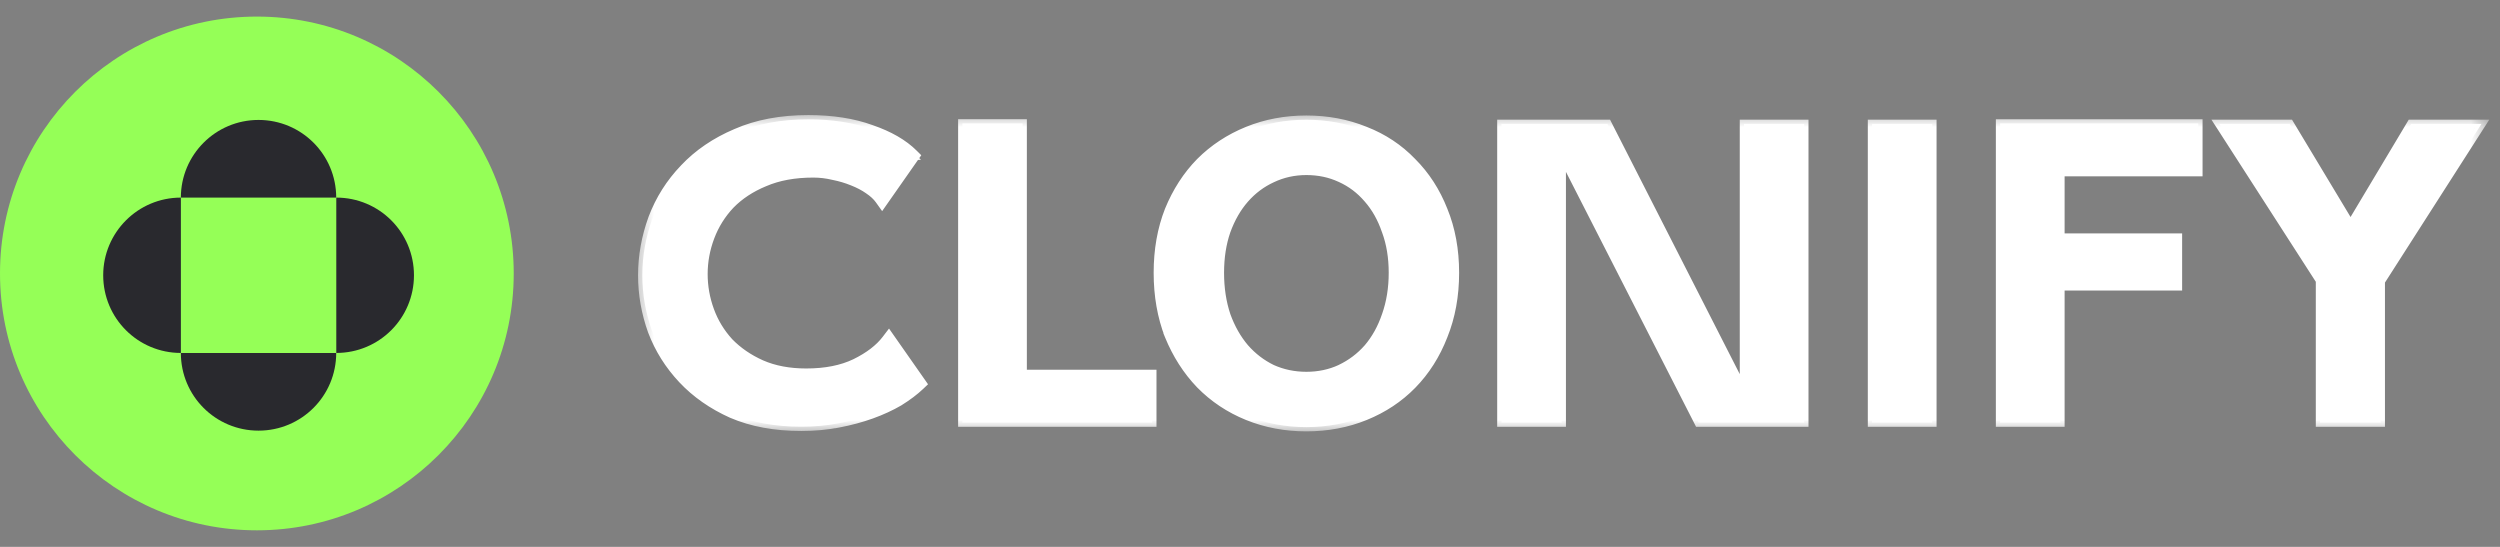
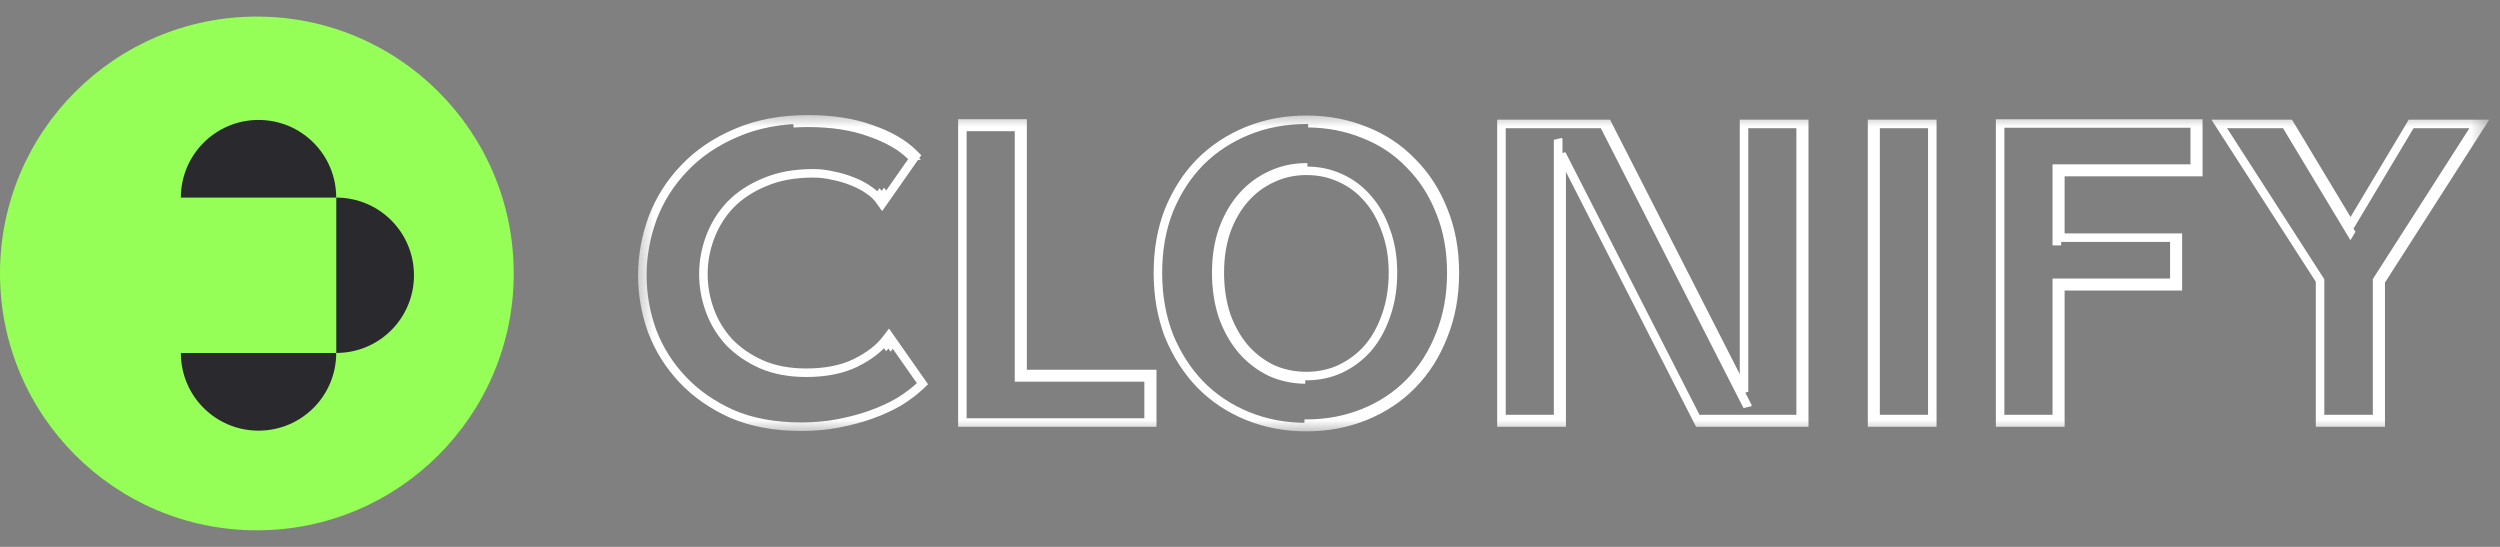
<svg xmlns="http://www.w3.org/2000/svg" width="128" height="28" viewBox="0 0 128 28" fill="none">
  <rect x="0" y="0" width="128" height="28" fill="#808080" stroke="none" />
  <g clipPath="url(#clip0_1_968)">
    <path d="M26.303 14C26.303 6.737 20.415 0.849 13.152 0.849C5.888 0.849 0 6.737 0 14C0 21.264 5.888 27.152 13.152 27.152C20.415 27.152 26.303 21.264 26.303 14Z" fill="#95FF57" />
-     <path d="M5.284 14.094C5.284 16.294 7.061 18.071 9.261 18.071V10.117C7.061 10.117 5.284 11.902 5.284 14.094Z" fill="#29292E" />
    <path d="M13.237 22.049C15.437 22.049 17.214 20.272 17.214 18.072H9.26C9.26 20.272 11.036 22.049 13.237 22.049Z" fill="#29292E" />
    <path d="M17.218 10.117V18.071C19.418 18.071 21.195 16.294 21.195 14.094C21.195 11.893 19.418 10.117 17.218 10.117Z" fill="#29292E" />
    <path d="M9.26 10.118H17.214C17.214 7.917 15.437 6.141 13.237 6.141C11.036 6.141 9.26 7.926 9.26 10.118Z" fill="#29292E" />
-     <path fill-rule="evenodd" clip-rule="evenodd" d="M34.94 19.423C35.627 20.153 36.471 20.742 37.472 21.192L37.475 21.193C38.497 21.631 39.681 21.847 41.022 21.847C41.701 21.847 42.338 21.79 42.933 21.674C43.539 21.558 44.103 21.406 44.624 21.218C45.145 21.03 45.618 20.812 46.041 20.564L46.044 20.562C46.465 20.301 46.823 20.031 47.118 19.75L47.228 19.646L45.51 17.191L45.364 17.382C45.015 17.838 44.492 18.242 43.783 18.589C43.102 18.916 42.269 19.084 41.278 19.084C40.402 19.084 39.637 18.938 38.981 18.651C38.332 18.361 37.783 17.983 37.331 17.517C36.892 17.037 36.563 16.495 36.344 15.892C36.123 15.285 36.013 14.665 36.013 14.032C36.013 13.385 36.13 12.752 36.364 12.131C36.598 11.513 36.941 10.964 37.394 10.483C37.858 10.005 38.442 9.62 39.148 9.33L39.15 9.328C39.849 9.027 40.678 8.873 41.641 8.873C41.983 8.873 42.324 8.914 42.667 8.997L42.67 8.997L42.673 8.998C43.019 9.067 43.342 9.164 43.644 9.287L43.647 9.288C43.963 9.412 44.235 9.555 44.463 9.716L44.465 9.717L44.467 9.719C44.709 9.88 44.892 10.051 45.019 10.229L45.163 10.432L46.885 7.973L46.78 7.869C46.258 7.346 45.528 6.929 44.602 6.611C43.682 6.275 42.609 6.11 41.385 6.11C39.986 6.11 38.752 6.34 37.688 6.807C36.63 7.256 35.742 7.86 35.026 8.619C34.313 9.361 33.774 10.213 33.41 11.174L33.409 11.176C33.061 12.134 32.887 13.107 32.887 14.096C32.887 15.07 33.054 16.022 33.388 16.951L33.389 16.954C33.739 17.872 34.256 18.695 34.94 19.423ZM42.933 21.674L42.934 21.673L42.9 21.5L42.933 21.674H42.933ZM45.503 17.489L45.609 17.64C45.621 17.625 45.632 17.61 45.643 17.596L45.503 17.489ZM45.386 17.628L45.359 17.59L45.492 17.497C45.458 17.541 45.423 17.584 45.386 17.628ZM45.499 17.491L45.503 17.489C45.502 17.49 45.501 17.491 45.5 17.493L45.499 17.491ZM45.045 9.987L45.017 10.026L45.151 10.119C45.118 10.074 45.083 10.03 45.045 9.987ZM45.158 10.124L45.159 10.123C45.16 10.124 45.161 10.126 45.162 10.127L45.158 10.124ZM45.162 10.127L45.268 9.975C45.281 9.991 45.293 10.008 45.305 10.025L45.162 10.127ZM46.65 7.993L46.656 7.993C46.158 7.495 45.453 7.09 44.543 6.777C43.647 6.45 42.594 6.286 41.385 6.286C41.123 6.286 40.866 6.294 40.616 6.311C40.865 6.294 41.119 6.286 41.379 6.286C42.589 6.286 43.642 6.45 44.538 6.777C45.448 7.09 46.152 7.496 46.65 7.993ZM59.852 10.764L59.851 10.766C59.472 11.728 59.284 12.796 59.284 13.967C59.284 15.138 59.472 16.213 59.851 17.189L59.852 17.192C60.244 18.15 60.775 18.98 61.446 19.68L61.447 19.681C62.133 20.382 62.943 20.921 63.875 21.3C64.808 21.679 65.812 21.868 66.886 21.868C67.96 21.868 68.964 21.679 69.897 21.3C70.829 20.922 71.632 20.389 72.304 19.702C72.99 19.002 73.522 18.163 73.9 17.19C74.293 16.214 74.488 15.139 74.488 13.967C74.488 12.796 74.293 11.727 73.9 10.765C73.522 9.806 72.99 8.982 72.304 8.296C71.632 7.595 70.829 7.062 69.896 6.698C68.963 6.319 67.96 6.13 66.886 6.13C65.812 6.13 64.808 6.319 63.875 6.698C62.944 7.077 62.134 7.609 61.448 8.294L61.447 8.296C60.775 8.982 60.244 9.805 59.852 10.764ZM73.736 17.125C73.366 18.078 72.847 18.896 72.178 19.579C71.524 20.248 70.741 20.767 69.831 21.137C68.921 21.507 67.939 21.692 66.886 21.692C66.853 21.692 66.819 21.692 66.785 21.691C66.817 21.692 66.849 21.692 66.881 21.692C67.933 21.692 68.915 21.507 69.826 21.137C70.736 20.767 71.518 20.248 72.173 19.579C72.841 18.896 73.361 18.078 73.73 17.125C74.115 16.172 74.307 15.119 74.307 13.967C74.307 12.815 74.115 11.769 73.73 10.83C73.361 9.891 72.841 9.088 72.173 8.419C71.518 7.736 70.736 7.217 69.826 6.861C68.943 6.503 67.994 6.318 66.977 6.307C67.996 6.317 68.947 6.502 69.831 6.861C70.741 7.217 71.524 7.736 72.178 8.419C72.847 9.088 73.366 9.891 73.736 10.83C74.12 11.769 74.312 12.815 74.312 13.967C74.312 15.119 74.12 16.172 73.736 17.125ZM70.966 11.826L70.967 11.83C71.201 12.462 71.319 13.174 71.319 13.967C71.319 14.76 71.201 15.487 70.966 16.149L70.966 16.151C70.745 16.8 70.435 17.356 70.039 17.821C69.643 18.271 69.172 18.626 68.625 18.886C68.095 19.131 67.517 19.254 66.886 19.254C66.256 19.254 65.67 19.131 65.126 18.886C64.594 18.627 64.13 18.272 63.733 17.821C63.337 17.356 63.02 16.799 62.785 16.15C62.564 15.488 62.453 14.761 62.453 13.967C62.453 13.173 62.565 12.461 62.785 11.828C63.02 11.178 63.337 10.629 63.732 10.178C64.129 9.727 64.593 9.379 65.125 9.134L65.127 9.133C65.671 8.874 66.257 8.745 66.886 8.745C67.517 8.745 68.096 8.868 68.626 9.112L68.628 9.113C69.173 9.358 69.642 9.712 70.038 10.176L70.04 10.178C70.436 10.628 70.745 11.176 70.966 11.826ZM66.829 19.43C66.196 19.422 65.604 19.294 65.051 19.046C64.496 18.775 64.013 18.405 63.6 17.936C63.188 17.452 62.86 16.876 62.618 16.208C62.391 15.525 62.277 14.778 62.277 13.967C62.277 13.156 62.391 12.424 62.618 11.769C62.86 11.101 63.188 10.532 63.6 10.062C64.013 9.593 64.496 9.23 65.051 8.974C65.62 8.704 66.232 8.568 66.886 8.568C66.903 8.568 66.92 8.569 66.937 8.569C66.918 8.568 66.9 8.568 66.881 8.568C66.226 8.568 65.615 8.703 65.046 8.974C64.491 9.23 64.007 9.593 63.595 10.062C63.182 10.531 62.855 11.101 62.613 11.769C62.385 12.424 62.272 13.156 62.272 13.967C62.272 14.778 62.385 15.525 62.613 16.208C62.855 16.876 63.182 17.452 63.595 17.936C64.007 18.405 64.491 18.775 65.046 19.046C65.6 19.295 66.194 19.423 66.829 19.43ZM112.37 8.632V6.499H112.376V8.632H105.313V12.345H105.307V8.632H112.37ZM111.325 14.479V12.345H111.33V14.479H105.313V21.457H102.581H105.307V14.479H111.325ZM118.962 21.456V21.458H121.715V14.352L126.729 6.521H126.72L121.707 14.351V21.456H118.962ZM120.345 11.869L117.127 6.521H117.12L120.341 11.875L120.345 11.869ZM98.757 21.456H96.029V6.521H96.026V21.458H98.757V21.456ZM92.192 21.456H87.078L87.079 21.458H92.2V6.521H92.192V21.456ZM79.781 21.458V7.175L79.773 7.159V21.456H77.05V21.458H79.781ZM89.461 20.781V20.795L82.185 6.521H82.192L89.461 20.781ZM52.172 19.323V6.498H49.449V6.498H52.181V19.323H58.817V21.456H58.808V19.323H52.172ZM118.786 21.634V14.361L113.624 6.345H117.227L120.349 11.534L123.45 6.345H127.051L121.891 14.404V21.634H118.786ZM105.489 8.809H112.552V6.322H102.405V21.633H105.489V14.655H111.506V12.169H105.489V8.809ZM95.849 21.634H98.933V6.345H95.849V21.634ZM79.957 7.894L86.971 21.634H92.376V6.345H89.293V20.063L82.3 6.345H76.874V21.634H79.957V7.894ZM52.357 19.146V6.322H49.273V21.633H58.993V19.146H52.357Z" fill="white" />
    <mask id="mask0_1_968" style="mask-type:luminance" maskUnits="userSpaceOnUse" x="32" y="5" width="96" height="18">
      <path d="M127.493 5.686H32.463V22.232H127.493V5.686Z" fill="white" />
-       <path fill-rule="evenodd" clip-rule="evenodd" d="M34.941 19.424C35.627 20.154 36.472 20.743 37.473 21.192L37.476 21.193C38.498 21.631 39.681 21.848 41.023 21.848C41.702 21.848 42.339 21.79 42.934 21.674C43.54 21.559 44.104 21.407 44.625 21.218C45.146 21.03 45.619 20.813 46.041 20.565L46.045 20.562C46.466 20.301 46.824 20.031 47.119 19.751L47.229 19.646L45.511 17.191L45.364 17.382C45.016 17.838 44.493 18.242 43.784 18.59C43.103 18.917 42.27 19.084 41.279 19.084C40.403 19.084 39.638 18.938 38.982 18.651C38.333 18.361 37.784 17.983 37.332 17.518C36.893 17.037 36.564 16.496 36.345 15.893C36.124 15.286 36.014 14.666 36.014 14.032C36.014 13.386 36.131 12.752 36.365 12.132C36.599 11.514 36.942 10.965 37.395 10.484C37.859 10.006 38.443 9.621 39.148 9.33L39.151 9.329C39.85 9.027 40.679 8.874 41.642 8.874C41.983 8.874 42.325 8.915 42.668 8.997L42.671 8.998L42.674 8.998C43.02 9.068 43.343 9.164 43.645 9.288L43.648 9.289C43.964 9.412 44.236 9.555 44.464 9.717L44.466 9.718L44.468 9.719C44.71 9.881 44.892 10.052 45.02 10.23L45.164 10.432L46.886 7.974L46.781 7.869C46.259 7.347 45.529 6.93 44.603 6.611C43.683 6.276 42.61 6.11 41.386 6.11C39.987 6.11 38.754 6.341 37.689 6.808C36.631 7.257 35.743 7.86 35.027 8.619C34.314 9.361 33.775 10.214 33.411 11.175L33.41 11.177C33.062 12.134 32.888 13.108 32.888 14.096C32.888 15.07 33.055 16.022 33.389 16.951L33.39 16.954C33.74 17.873 34.257 18.696 34.941 19.424ZM42.934 21.674L42.935 21.674L42.901 21.501L42.934 21.674H42.934ZM45.504 17.489L45.61 17.64C45.621 17.626 45.633 17.611 45.644 17.596L45.504 17.489ZM45.386 17.628L45.36 17.59L45.493 17.497C45.459 17.541 45.424 17.585 45.386 17.628ZM45.5 17.492L45.504 17.489C45.503 17.491 45.502 17.492 45.501 17.493L45.5 17.492ZM45.046 9.988L45.019 10.026L45.151 10.119C45.119 10.075 45.084 10.031 45.046 9.988ZM45.159 10.125L45.16 10.124C45.161 10.125 45.162 10.126 45.163 10.127L45.159 10.125ZM45.163 10.127L45.269 9.975C45.282 9.992 45.294 10.008 45.306 10.025L45.163 10.127ZM46.651 7.994L46.657 7.994C46.159 7.496 45.454 7.09 44.544 6.777C43.648 6.45 42.595 6.286 41.386 6.286C41.123 6.286 40.867 6.295 40.617 6.311C40.866 6.295 41.12 6.287 41.38 6.287C42.59 6.287 43.642 6.45 44.539 6.778C45.449 7.091 46.153 7.496 46.651 7.994ZM59.853 10.764L59.852 10.766C59.473 11.728 59.285 12.796 59.285 13.968C59.285 15.139 59.473 16.214 59.852 17.189L59.853 17.192C60.245 18.15 60.776 18.98 61.447 19.68L61.448 19.681C62.134 20.382 62.944 20.922 63.876 21.301C64.809 21.68 65.813 21.868 66.887 21.868C67.961 21.868 68.965 21.68 69.898 21.301C70.83 20.922 71.633 20.39 72.305 19.703C72.991 19.002 73.523 18.164 73.901 17.19C74.294 16.214 74.489 15.139 74.489 13.968C74.489 12.796 74.294 11.728 73.9 10.765C73.522 9.806 72.991 8.983 72.305 8.296C71.633 7.595 70.83 7.063 69.897 6.698C68.964 6.319 67.961 6.131 66.887 6.131C65.813 6.131 64.809 6.32 63.876 6.699C62.945 7.077 62.135 7.609 61.449 8.295L61.448 8.296C60.776 8.983 60.245 9.806 59.853 10.764ZM73.737 17.126C73.367 18.079 72.848 18.897 72.179 19.58C71.525 20.248 70.742 20.767 69.832 21.137C68.922 21.507 67.94 21.692 66.887 21.692C66.854 21.692 66.82 21.692 66.786 21.692C66.818 21.692 66.85 21.692 66.882 21.692C67.934 21.692 68.916 21.507 69.826 21.137C70.737 20.767 71.519 20.248 72.174 19.58C72.842 18.897 73.362 18.079 73.731 17.126C74.116 16.172 74.308 15.12 74.308 13.967C74.308 12.815 74.116 11.77 73.731 10.831C73.362 9.892 72.842 9.088 72.174 8.419C71.519 7.737 70.737 7.217 69.826 6.862C68.944 6.503 67.995 6.318 66.978 6.307C67.997 6.318 68.948 6.503 69.832 6.862C70.742 7.217 71.525 7.737 72.179 8.42C72.848 9.088 73.367 9.892 73.737 10.831C74.121 11.77 74.313 12.815 74.313 13.968C74.313 15.12 74.121 16.173 73.737 17.126ZM70.967 11.826L70.968 11.831C71.202 12.463 71.32 13.174 71.32 13.968C71.32 14.761 71.202 15.488 70.968 16.149L70.967 16.151C70.746 16.801 70.436 17.357 70.04 17.821C69.644 18.272 69.173 18.627 68.626 18.887C68.096 19.131 67.517 19.254 66.887 19.254C66.257 19.254 65.671 19.131 65.127 18.887C64.595 18.627 64.131 18.272 63.734 17.821C63.338 17.356 63.021 16.8 62.786 16.15C62.565 15.488 62.454 14.761 62.454 13.968C62.454 13.174 62.566 12.461 62.785 11.829C63.021 11.178 63.337 10.629 63.733 10.179C64.13 9.727 64.594 9.38 65.126 9.134L65.128 9.133C65.672 8.875 66.258 8.745 66.887 8.745C67.518 8.745 68.097 8.868 68.627 9.113L68.629 9.114C69.174 9.359 69.643 9.713 70.039 10.177L70.041 10.179C70.436 10.629 70.746 11.177 70.967 11.826ZM66.83 19.43C66.197 19.423 65.605 19.295 65.052 19.046C64.497 18.776 64.013 18.406 63.601 17.937C63.189 17.453 62.861 16.877 62.62 16.208C62.392 15.525 62.278 14.778 62.278 13.968C62.278 13.157 62.392 12.424 62.62 11.77C62.861 11.101 63.189 10.532 63.601 10.063C64.013 9.593 64.497 9.23 65.052 8.974C65.621 8.704 66.233 8.569 66.887 8.569C66.904 8.569 66.921 8.569 66.938 8.569C66.919 8.569 66.9 8.569 66.882 8.569C66.227 8.569 65.616 8.704 65.046 8.974C64.492 9.23 64.008 9.593 63.596 10.062C63.183 10.532 62.856 11.101 62.614 11.77C62.386 12.424 62.273 13.157 62.273 13.967C62.273 14.778 62.386 15.525 62.614 16.208C62.856 16.877 63.183 17.453 63.596 17.936C64.008 18.406 64.492 18.776 65.046 19.046C65.601 19.295 66.195 19.423 66.83 19.43ZM112.371 8.633V6.499H112.377V8.633H105.314V12.346H105.308V8.633H112.371ZM111.326 14.48V12.346H111.331V14.48H105.314V21.457H102.582H105.308V14.48H111.326ZM118.963 21.457V21.458H121.716V14.353L126.73 6.521H126.721L121.708 14.351V21.457H118.963ZM120.345 11.87L117.128 6.521H117.121L120.342 11.876L120.345 11.87ZM98.758 21.457H96.03V6.521H96.027V21.458H98.758V21.457ZM92.193 21.457H87.079L87.08 21.458H92.201V6.521H92.193V21.457ZM79.782 21.458V7.175L79.774 7.16V21.457H77.051V21.458H79.782ZM89.462 20.781V20.795L82.186 6.521H82.193L89.462 20.781ZM52.173 19.323V6.499H49.45V6.499H52.182V19.323H58.818V21.457H58.809V19.323H52.173ZM118.787 21.635V14.362L113.625 6.345H117.228L120.35 11.535L123.451 6.345H127.052L121.892 14.404V21.635H118.787ZM105.49 8.809H112.553V6.323H102.406V21.634H105.49V14.656H111.507V12.17H105.49V8.809ZM95.85 21.634H98.934V6.345H95.85V21.634ZM79.958 7.894L86.972 21.634H92.377V6.345H89.294V20.064L82.301 6.345H76.875V21.634H79.958V7.894ZM52.358 19.147V6.322H49.274V21.633H58.994V19.147H52.358Z" fill="black" />
    </mask>
    <g mask="url(#mask0_1_968)">
      <path d="M46.649 7.885L46.644 7.885L46.658 8.102L46.663 8.102L46.649 7.885ZM37.472 21.192L37.383 21.391L37.385 21.392L37.472 21.192ZM37.475 21.193L37.388 21.393L37.39 21.393L37.475 21.193ZM46.041 20.564L46.152 20.753L46.154 20.751L46.156 20.75L46.041 20.564ZM46.045 20.562L45.93 20.377L45.93 20.377L46.045 20.562ZM47.229 19.646L47.379 19.804L47.515 19.675L47.408 19.521L47.229 19.646ZM45.51 17.191L45.689 17.066L45.518 16.822L45.337 17.058L45.51 17.191ZM43.784 18.59L43.879 18.786L43.88 18.785L43.784 18.59ZM38.981 18.651L38.893 18.85L38.894 18.851L38.981 18.651ZM37.332 17.518L37.171 17.665L37.173 17.667L37.175 17.669L37.332 17.518ZM37.395 10.484L37.238 10.332L37.237 10.333L37.236 10.334L37.395 10.484ZM39.148 9.33L39.231 9.531L39.233 9.531L39.235 9.53L39.148 9.33ZM42.668 8.997L42.617 9.209H42.617L42.668 8.997ZM42.671 8.998L42.62 9.21L42.624 9.211L42.628 9.211L42.671 8.998ZM43.645 9.287L43.562 9.489L43.564 9.49L43.566 9.49L43.645 9.287ZM44.465 9.718L44.34 9.896L44.342 9.897L44.345 9.899L44.465 9.718ZM45.164 10.432L44.987 10.559L45.166 10.81L45.343 10.557L45.164 10.432ZM46.885 7.973L47.064 8.098L47.169 7.948L47.04 7.819L46.885 7.973ZM44.603 6.611L44.528 6.816L44.53 6.816L44.532 6.817L44.603 6.611ZM37.688 6.807L37.774 7.008L37.776 7.007L37.688 6.807ZM35.027 8.619L35.185 8.77L35.186 8.768L35.027 8.619ZM33.411 11.174L33.207 11.097L33.206 11.1L33.411 11.174ZM33.389 16.951L33.183 17.025L33.184 17.027L33.185 17.029L33.389 16.951ZM42.934 21.674L42.977 21.887L43.19 21.845L43.148 21.632L42.934 21.674ZM42.901 21.501L43.115 21.459L42.687 21.542L42.901 21.501ZM42.934 21.674L42.719 21.714L42.76 21.928L42.974 21.888L42.934 21.674ZM45.61 17.64L45.431 17.765L45.599 18.005L45.781 17.775L45.61 17.64ZM45.504 17.489L45.637 17.316L45.51 17.219L45.379 17.31L45.504 17.489ZM45.644 17.596L45.817 17.729L45.95 17.555L45.776 17.423L45.644 17.596ZM45.386 17.628L45.208 17.753L45.369 17.983L45.552 17.77L45.386 17.628ZM45.36 17.59L45.235 17.411L45.056 17.537L45.181 17.715L45.36 17.59ZM45.493 17.497L45.666 17.63L45.368 17.318L45.493 17.497ZM45.5 17.492L45.375 17.313L45.197 17.438L45.322 17.617L45.5 17.492ZM45.501 17.493L45.322 17.618L45.493 17.862L45.674 17.626L45.501 17.493ZM45.018 10.026L44.84 9.901L44.715 10.08L44.893 10.205L45.018 10.026ZM45.046 9.987L45.209 9.843L45.026 9.635L44.867 9.862L45.046 9.987ZM45.151 10.119L45.026 10.298L45.328 9.991L45.151 10.119ZM45.159 10.125L44.98 10L44.856 10.178L45.034 10.303L45.159 10.125ZM45.16 10.123L45.337 9.996L45.158 9.747L44.981 9.999L45.16 10.123ZM45.163 10.127L45.038 10.306L45.164 10.394L45.289 10.305L45.163 10.127ZM45.269 9.975L45.442 9.842L45.261 9.606L45.091 9.85L45.269 9.975ZM45.306 10.025L45.433 10.202L45.61 10.075L45.483 9.898L45.306 10.025ZM46.656 7.993L46.671 8.211L47.151 8.179L46.81 7.839L46.656 7.993ZM46.651 7.994L46.497 8.148L46.567 8.218L46.665 8.211L46.651 7.994ZM44.544 6.777L44.469 6.982L44.471 6.983L44.473 6.983L44.544 6.777ZM40.617 6.311L40.603 6.093L40.631 6.528L40.617 6.311ZM44.538 6.777L44.464 6.982L44.465 6.983L44.468 6.984L44.538 6.777ZM59.853 10.764L59.651 10.681L59.65 10.684L59.853 10.764ZM59.852 17.189L59.924 17.395L60.136 17.32L60.055 17.11L59.852 17.189ZM59.852 17.189L59.779 16.984L59.563 17.06L59.65 17.272L59.852 17.189ZM61.446 19.68L61.289 19.831L61.291 19.833L61.446 19.68ZM61.448 19.681L61.604 19.529L61.603 19.529L61.448 19.681ZM73.9 17.19L73.698 17.109L73.697 17.111L73.9 17.19ZM73.9 10.765L73.697 10.845L73.698 10.848L73.9 10.765ZM72.305 8.296L72.147 8.447L72.149 8.449L72.151 8.45L72.305 8.296ZM69.897 6.698L69.815 6.9L69.818 6.901L69.897 6.698ZM61.449 8.295L61.295 8.141L61.293 8.142L61.449 8.295ZM73.737 17.125L73.534 17.044L73.534 17.047L73.737 17.125ZM66.786 21.691L66.788 21.473L66.784 21.909L66.786 21.691ZM73.731 17.125L73.529 17.044L73.528 17.047L73.731 17.125ZM73.731 10.831L73.528 10.91L73.529 10.913L73.731 10.831ZM72.174 8.419L72.016 8.57L72.018 8.572L72.019 8.573L72.174 8.419ZM69.826 6.862L69.744 7.064L69.747 7.065L69.826 6.862ZM66.978 6.307L66.981 6.089L66.976 6.525L66.978 6.307ZM69.832 6.862L69.75 7.064L69.752 7.065L69.832 6.862ZM72.179 8.419L72.022 8.57L72.023 8.572L72.025 8.573L72.179 8.419ZM73.737 10.831L73.534 10.911L73.535 10.913L73.737 10.831ZM70.967 11.826L70.895 11.62L70.685 11.693L70.762 11.902L70.967 11.826ZM70.967 11.826L71.038 12.032L71.243 11.961L71.173 11.756L70.967 11.826ZM70.967 16.149L70.762 16.076L70.761 16.078L70.761 16.079L70.967 16.149ZM70.967 16.151L71.173 16.221V16.221L70.967 16.151ZM70.04 17.821L70.204 17.965L70.205 17.964L70.206 17.962L70.04 17.821ZM68.626 18.886L68.717 19.084L68.72 19.083L68.626 18.886ZM65.126 18.886L65.031 19.082L65.034 19.084L65.037 19.085L65.126 18.886ZM63.734 17.821L63.568 17.962L63.569 17.964L63.57 17.965L63.734 17.821ZM62.786 16.15L62.579 16.219L62.58 16.222L62.581 16.224L62.786 16.15ZM62.785 11.828L62.58 11.754L62.579 11.757L62.785 11.828ZM65.126 9.134L65.217 9.332L65.219 9.331L65.126 9.134ZM68.627 9.113L68.535 9.311L68.537 9.311L68.627 9.113ZM70.039 10.177L69.873 10.318L69.874 10.319L69.876 10.321L70.039 10.177ZM65.052 19.046L64.956 19.242L64.959 19.243L64.962 19.245L65.052 19.046ZM66.83 19.43L66.828 19.648L66.833 19.212L66.83 19.43ZM63.601 17.936L63.435 18.078L63.436 18.079L63.437 18.08L63.601 17.936ZM62.619 16.208L62.412 16.277L62.413 16.279L62.414 16.282L62.619 16.208ZM62.619 11.769L62.414 11.695L62.413 11.698L62.619 11.769ZM65.052 8.974L65.143 9.172L65.145 9.171L65.052 8.974ZM66.938 8.569L66.936 8.787L66.94 8.351L66.938 8.569ZM65.046 8.974L65.138 9.172L65.14 9.171L65.046 8.974ZM62.614 11.769L62.409 11.695L62.408 11.698L62.614 11.769ZM62.614 16.208L62.407 16.277L62.408 16.279L62.409 16.282L62.614 16.208ZM63.595 17.936L63.43 18.078L63.431 18.079L63.432 18.08L63.595 17.936ZM65.046 19.046L64.951 19.242L64.954 19.243L64.957 19.245L65.046 19.046ZM112.371 6.499V6.281H112.153V6.499H112.371ZM112.371 8.633V8.851H112.589V8.633H112.371ZM112.377 6.499H112.595V6.281H112.377V6.499ZM112.377 8.633V8.851H112.595V8.633H112.377ZM105.314 8.633V8.415H105.095V8.633H105.314ZM105.314 12.345V12.563H105.532V12.345H105.314ZM105.308 12.345H105.09V12.563H105.308V12.345ZM105.308 8.633V8.415H105.09V8.633H105.308ZM111.326 12.346V12.128H111.108V12.346H111.326ZM111.326 14.479V14.697H111.544V14.479H111.326ZM111.331 12.346H111.549V12.128H111.331V12.346ZM111.331 14.479V14.697H111.549V14.479H111.331ZM105.314 14.479V14.261H105.095V14.479H105.314ZM105.314 21.457V21.675H105.532V21.457H105.314ZM102.582 21.457H102.364V21.675H102.582V21.457ZM102.582 21.457V21.239H102.364V21.457H102.582ZM105.308 21.457V21.675H105.526V21.457H105.308ZM105.308 14.479V14.261H105.09V14.479H105.308ZM118.963 21.458H118.745V21.676H118.963V21.458ZM118.963 21.456V21.238H118.745V21.456H118.963ZM121.716 21.458V21.676H121.933V21.458H121.716ZM121.716 14.352L121.532 14.235L121.498 14.289V14.352H121.716ZM126.73 6.521L126.914 6.639L127.129 6.303H126.73V6.521ZM126.721 6.521V6.303H126.602L126.537 6.404L126.721 6.521ZM121.708 14.351L121.524 14.233L121.489 14.287V14.351H121.708ZM121.708 21.456V21.675H121.925V21.456H121.708ZM117.128 6.521L117.314 6.409L117.251 6.303H117.128V6.521ZM120.345 11.87L120.532 11.981L120.599 11.869L120.532 11.757L120.345 11.87ZM117.121 6.521V6.303H116.735L116.934 6.634L117.121 6.521ZM120.342 11.875L120.155 11.988L120.343 12.299L120.529 11.987L120.342 11.875ZM96.03 21.456H95.812V21.675H96.03V21.456ZM98.758 21.456H98.976V21.238H98.758V21.456ZM96.03 6.521H96.248V6.303H96.03V6.521ZM96.026 6.521V6.303H95.808V6.521H96.026ZM96.026 21.458H95.808V21.676H96.026V21.458ZM98.758 21.458V21.676H98.976V21.458H98.758ZM87.079 21.456V21.238H86.723L86.885 21.556L87.079 21.456ZM92.193 21.456V21.675H92.411V21.456H92.193ZM87.08 21.458L86.886 21.557L86.946 21.676H87.08V21.458ZM92.201 21.458V21.676H92.419V21.458H92.201ZM92.201 6.521H92.419V6.303H92.201V6.521ZM92.193 6.521V6.303H91.975V6.521H92.193ZM79.782 7.175H80V7.123L79.976 7.076L79.782 7.175ZM79.782 21.458V21.676H80V21.458H79.782ZM79.774 7.16L79.968 7.06L79.556 7.16H79.774ZM79.774 21.456V21.675H79.992V21.456H79.774ZM77.051 21.456V21.238H76.833V21.456H77.051ZM77.051 21.458H76.833V21.676H77.051V21.458ZM89.462 20.795L89.268 20.894L89.68 20.795H89.462ZM89.462 20.781H89.68V20.729L89.656 20.682L89.462 20.781ZM82.186 6.521V6.303H81.83L81.992 6.62L82.186 6.521ZM82.193 6.521L82.388 6.422L82.327 6.303H82.193V6.521ZM52.172 6.499H52.391V6.281H52.172V6.499ZM52.172 19.323H51.955V19.541H52.172V19.323ZM49.45 6.499H49.232V6.717H49.45V6.499ZM49.45 6.498V6.28H49.232V6.498H49.45ZM52.181 6.498H52.4V6.28H52.181V6.498ZM52.181 19.323H51.963V19.541H52.181V19.323ZM58.818 19.323H59.036V19.105H58.818V19.323ZM58.818 21.457V21.675H59.036V21.457H58.818ZM58.809 21.457H58.591V21.675H58.809V21.457ZM58.809 19.323H59.027V19.105H58.809V19.323ZM118.787 14.362H119.005V14.297L118.97 14.244L118.787 14.362ZM118.787 21.634H118.569V21.852H118.787V21.634ZM113.625 6.345V6.127H113.226L113.442 6.463L113.625 6.345ZM117.227 6.345L117.414 6.233L117.351 6.127H117.227V6.345ZM120.349 11.535L120.162 11.647L120.35 11.959L120.536 11.646L120.349 11.535ZM123.451 6.345V6.127H123.327L123.264 6.233L123.451 6.345ZM127.052 6.345L127.236 6.463L127.451 6.127H127.052V6.345ZM121.892 14.404L121.708 14.287L121.674 14.34V14.404H121.892ZM121.892 21.634V21.852H122.11V21.634H121.892ZM112.553 8.809V9.027H112.771V8.809H112.553ZM105.49 8.809V8.591H105.272V8.809H105.49ZM112.553 6.323H112.771V6.105H112.553V6.323ZM102.406 6.323V6.105H102.188V6.323H102.406ZM102.406 21.633H102.188V21.851H102.406V21.633ZM105.49 21.633V21.851H105.708V21.633H105.49ZM105.49 14.656V14.438H105.272V14.656H105.49ZM111.507 14.656V14.874H111.725V14.656H111.507ZM111.507 12.169H111.725V11.951H111.507V12.169ZM105.49 12.169H105.272V12.387H105.49V12.169ZM98.934 21.634V21.852H99.152V21.634H98.934ZM95.85 21.634H95.632V21.852H95.85V21.634ZM98.934 6.345H99.152V6.127H98.934V6.345ZM95.85 6.345V6.127H95.632V6.345H95.85ZM86.972 21.634L86.778 21.733L86.838 21.852H86.972V21.634ZM79.958 7.894L80.152 7.795L79.74 7.894H79.958ZM92.377 21.634V21.852H92.595V21.634H92.377ZM92.377 6.345H92.595V6.127H92.377V6.345ZM89.293 6.345V6.127H89.076V6.345H89.293ZM89.293 20.063L89.099 20.162L89.512 20.063H89.293ZM82.301 6.345L82.495 6.246L82.435 6.127H82.301V6.345ZM76.874 6.345V6.127H76.656V6.345H76.874ZM76.874 21.634H76.656V21.852H76.874V21.634ZM79.958 21.634V21.852H80.176V21.634H79.958ZM52.358 6.322H52.575V6.104H52.358V6.322ZM52.358 19.147H52.139V19.365H52.358V19.147ZM49.274 6.322V6.104H49.056V6.322H49.274ZM49.274 21.633H49.056V21.851H49.274V21.633ZM58.994 21.633V21.851H59.212V21.633H58.994ZM58.994 19.147H59.212V18.929H58.994V19.147ZM37.562 20.993C36.585 20.554 35.764 19.981 35.1 19.274L34.782 19.573C35.49 20.326 36.359 20.931 37.383 21.391L37.562 20.993ZM37.563 20.994L37.56 20.992L37.385 21.392L37.388 21.393L37.563 20.994ZM41.023 21.63C39.704 21.63 38.551 21.417 37.561 20.993L37.39 21.393C38.444 21.846 39.658 22.066 41.023 22.066V21.63ZM42.892 21.46C42.312 21.573 41.689 21.63 41.023 21.63V22.066C41.714 22.066 42.365 22.007 42.976 21.887L42.892 21.46ZM44.551 21.013C44.041 21.197 43.489 21.346 42.893 21.459L42.975 21.888C43.59 21.771 44.165 21.616 44.699 21.423L44.551 21.013ZM45.931 20.376C45.521 20.617 45.061 20.829 44.551 21.013L44.699 21.423C45.231 21.231 45.715 21.008 46.152 20.753L45.931 20.376ZM45.93 20.377L45.926 20.379L46.156 20.75L46.16 20.747L45.93 20.377ZM46.969 19.593C46.687 19.86 46.341 20.122 45.93 20.377L46.16 20.747C46.59 20.48 46.961 20.201 47.269 19.909L46.969 19.593ZM47.079 19.488L46.969 19.593L47.269 19.909L47.379 19.804L47.079 19.488ZM45.332 17.316L47.05 19.771L47.408 19.521L45.689 17.066L45.332 17.316ZM45.537 17.515L45.684 17.323L45.337 17.058L45.191 17.25L45.537 17.515ZM43.88 18.785C44.609 18.428 45.163 18.005 45.537 17.515L45.191 17.25C44.868 17.672 44.376 18.057 43.688 18.394L43.88 18.785ZM41.279 19.302C42.293 19.302 43.16 19.131 43.879 18.786L43.69 18.393C43.045 18.703 42.246 18.866 41.279 18.866V19.302ZM38.894 18.851C39.583 19.152 40.378 19.302 41.279 19.302V18.866C40.427 18.866 39.693 18.724 39.069 18.451L38.894 18.851ZM37.175 17.669C37.648 18.156 38.221 18.55 38.893 18.85L39.071 18.452C38.445 18.172 37.919 17.809 37.488 17.366L37.175 17.669ZM36.14 15.967C36.369 16.597 36.713 17.163 37.171 17.665L37.493 17.371C37.073 16.911 36.759 16.394 36.55 15.818L36.14 15.967ZM35.796 14.032C35.796 14.691 35.91 15.336 36.14 15.967L36.55 15.818C36.337 15.234 36.232 14.64 36.232 14.032H35.796ZM36.161 12.054C35.918 12.699 35.796 13.358 35.796 14.032H36.232C36.232 13.412 36.344 12.805 36.569 12.208L36.161 12.054ZM37.236 10.334C36.763 10.836 36.405 11.409 36.161 12.054L36.569 12.208C36.792 11.617 37.12 11.093 37.553 10.633L37.236 10.334ZM39.065 9.128C38.336 9.429 37.726 9.83 37.238 10.332L37.551 10.636C37.992 10.182 38.55 9.812 39.231 9.531L39.065 9.128ZM39.065 9.128L39.062 9.13L39.235 9.53L39.237 9.529L39.065 9.128ZM41.642 8.656C40.656 8.656 39.797 8.813 39.065 9.129L39.237 9.529C39.903 9.242 40.701 9.092 41.642 9.092V8.656ZM42.718 8.785C42.36 8.699 42.001 8.656 41.642 8.656V9.092C41.966 9.092 42.29 9.13 42.617 9.209L42.718 8.785ZM42.722 8.786L42.718 8.785L42.617 9.209L42.62 9.21L42.722 8.786ZM42.717 8.784L42.714 8.784L42.628 9.211L42.632 9.212L42.717 8.784ZM43.727 9.086C43.412 8.956 43.075 8.856 42.717 8.784L42.632 9.212C42.964 9.279 43.274 9.371 43.562 9.489L43.727 9.086ZM43.727 9.085L43.724 9.084L43.566 9.49L43.568 9.491L43.727 9.085ZM44.589 9.538C44.344 9.365 44.057 9.214 43.727 9.085L43.568 9.491C43.871 9.61 44.126 9.745 44.338 9.894L44.589 9.538ZM44.591 9.54L44.589 9.538L44.338 9.894L44.34 9.896L44.591 9.54ZM44.589 9.538L44.586 9.536L44.345 9.899L44.346 9.9L44.589 9.538ZM45.197 10.103C45.051 9.899 44.848 9.71 44.588 9.538L44.346 9.9C44.573 10.051 44.734 10.205 44.842 10.356L45.197 10.103ZM45.342 10.306L45.197 10.103L44.842 10.356L44.987 10.559L45.342 10.306ZM46.707 7.848L44.986 10.307L45.343 10.557L47.064 8.098L46.707 7.848ZM46.627 8.023L46.731 8.127L47.04 7.819L46.935 7.715L46.627 8.023ZM44.532 6.817C45.437 7.129 46.135 7.531 46.627 8.023L46.935 7.715C46.382 7.162 45.62 6.73 44.674 6.405L44.532 6.817ZM41.386 6.328C42.591 6.328 43.638 6.491 44.528 6.816L44.677 6.406C43.728 6.06 42.629 5.892 41.386 5.892V6.328ZM37.776 7.007C38.808 6.555 40.011 6.328 41.386 6.328V5.892C39.963 5.892 38.699 6.127 37.601 6.608L37.776 7.007ZM35.186 8.768C35.878 8.034 36.74 7.447 37.774 7.008L37.603 6.607C36.521 7.066 35.607 7.686 34.868 8.469L35.186 8.768ZM33.615 11.252C33.968 10.318 34.492 9.491 35.185 8.77L34.87 8.468C34.136 9.231 33.582 10.109 33.207 11.097L33.615 11.252ZM33.615 11.251L33.616 11.249L33.206 11.1L33.205 11.102L33.615 11.251ZM33.106 14.096C33.106 13.134 33.275 12.186 33.615 11.251L33.205 11.102C32.849 12.083 32.669 13.081 32.669 14.096H33.106ZM33.594 16.877C33.268 15.971 33.106 15.044 33.106 14.096H32.669C32.669 15.095 32.841 16.072 33.183 17.025L33.594 16.877ZM33.594 16.877L33.592 16.873L33.185 17.029L33.186 17.032L33.594 16.877ZM35.1 19.274C34.435 18.567 33.933 17.768 33.594 16.877L33.186 17.032C33.546 17.977 34.079 18.825 34.782 19.573L35.1 19.274ZM42.892 21.46L42.892 21.46L42.977 21.887L42.977 21.887L42.892 21.46ZM42.687 21.542L42.721 21.715L43.148 21.632L43.115 21.459L42.687 21.542ZM43.148 21.633L43.115 21.46L42.687 21.542L42.719 21.714L43.148 21.633ZM42.894 21.459H42.893L42.974 21.888L42.975 21.888L42.894 21.459ZM45.788 17.515L45.683 17.364L45.325 17.614L45.431 17.765L45.788 17.515ZM45.471 17.464C45.46 17.477 45.45 17.491 45.439 17.505L45.781 17.775C45.793 17.76 45.805 17.744 45.817 17.729L45.471 17.464ZM45.372 17.662L45.511 17.769L45.776 17.423L45.637 17.316L45.372 17.662ZM45.565 17.503L45.538 17.465L45.181 17.715L45.208 17.753L45.565 17.503ZM45.485 17.769L45.618 17.675L45.368 17.318L45.235 17.411L45.485 17.769ZM45.32 17.364C45.288 17.405 45.255 17.446 45.221 17.486L45.552 17.77C45.591 17.724 45.629 17.677 45.666 17.63L45.32 17.364ZM45.625 17.67L45.629 17.668L45.379 17.31L45.375 17.313L45.625 17.67ZM45.331 17.357C45.33 17.358 45.329 17.359 45.328 17.36L45.674 17.626C45.675 17.624 45.676 17.623 45.677 17.622L45.331 17.357ZM45.68 17.368L45.679 17.367L45.322 17.617L45.322 17.618L45.68 17.368ZM45.197 10.151L45.224 10.112L44.867 9.862L44.84 9.901L45.197 10.151ZM45.276 9.941L45.143 9.848L44.893 10.205L45.026 10.298L45.276 9.941ZM44.882 10.131C44.916 10.17 44.947 10.208 44.975 10.247L45.328 9.991C45.291 9.941 45.252 9.891 45.209 9.843L44.882 10.131ZM45.338 10.25L45.339 10.248L44.981 9.999L44.98 10L45.338 10.25ZM44.983 10.251C44.984 10.252 44.985 10.253 44.985 10.254L45.34 10.001C45.339 9.999 45.338 9.998 45.337 9.996L44.983 10.251ZM45.288 9.949L45.284 9.946L45.034 10.303L45.038 10.306L45.288 9.949ZM45.341 10.252L45.448 10.1L45.091 9.85L44.984 10.002L45.341 10.252ZM45.096 10.108C45.107 10.122 45.118 10.137 45.129 10.152L45.483 9.898C45.47 9.879 45.456 9.861 45.442 9.842L45.096 10.108ZM45.179 9.847L45.036 9.95L45.289 10.305L45.433 10.202L45.179 9.847ZM46.642 7.776L46.637 7.776L46.665 8.211L46.671 8.211L46.642 7.776ZM44.473 6.983C45.363 7.289 46.035 7.68 46.502 8.147L46.81 7.839C46.282 7.311 45.546 6.891 44.615 6.571L44.473 6.983ZM41.386 6.504C42.576 6.504 43.602 6.665 44.469 6.982L44.619 6.572C43.693 6.234 42.614 6.068 41.386 6.068V6.504ZM40.631 6.528C40.876 6.512 41.128 6.504 41.386 6.504V6.068C41.119 6.068 40.858 6.077 40.603 6.093L40.631 6.528ZM41.38 6.069C41.115 6.069 40.856 6.077 40.603 6.093L40.631 6.528C40.875 6.513 41.124 6.505 41.38 6.505V6.069ZM44.613 6.573C43.688 6.235 42.608 6.069 41.38 6.069V6.505C42.57 6.505 43.597 6.666 44.464 6.982L44.613 6.573ZM46.805 7.84C46.277 7.311 45.54 6.891 44.609 6.571L44.468 6.984C45.358 7.29 46.029 7.68 46.497 8.148L46.805 7.84ZM60.055 10.846L60.056 10.844L59.65 10.684L59.649 10.686L60.055 10.846ZM59.503 13.967C59.503 12.819 59.687 11.779 60.055 10.846L59.649 10.686C59.259 11.677 59.067 12.773 59.067 13.967H59.503ZM60.055 17.11C59.687 16.163 59.503 15.115 59.503 13.967H59.067C59.067 15.162 59.259 16.264 59.648 17.268L60.055 17.11ZM60.055 17.11L60.053 17.107L59.65 17.272L59.651 17.275L60.055 17.11ZM61.604 19.529C60.953 18.85 60.437 18.044 60.055 17.11L59.651 17.275C60.053 18.256 60.598 19.11 61.289 19.831L61.604 19.529ZM61.603 19.529L61.602 19.527L61.291 19.833L61.292 19.834L61.603 19.529ZM63.958 21.098C63.053 20.73 62.268 20.207 61.604 19.529L61.292 19.834C62 20.556 62.835 21.113 63.794 21.502L63.958 21.098ZM66.887 21.65C65.839 21.65 64.863 21.466 63.958 21.098L63.794 21.502C64.755 21.893 65.787 22.086 66.887 22.086V21.65ZM69.816 21.098C68.911 21.466 67.935 21.65 66.887 21.65V22.086C67.987 22.086 69.019 21.893 69.98 21.502L69.816 21.098ZM72.149 19.55C71.499 20.214 70.721 20.73 69.816 21.098L69.98 21.502C70.938 21.113 71.767 20.564 72.461 19.855L72.149 19.55ZM73.697 17.111C73.329 18.059 72.813 18.872 72.149 19.55L72.461 19.855C73.169 19.132 73.716 18.268 74.104 17.269L73.697 17.111ZM74.271 13.967C74.271 15.114 74.08 16.161 73.698 17.109L74.103 17.271C74.508 16.267 74.707 15.164 74.707 13.967H74.271ZM73.698 10.848C74.08 11.78 74.271 12.82 74.271 13.967H74.707C74.707 12.771 74.508 11.675 74.102 10.682L73.698 10.848ZM72.151 8.45C72.814 9.114 73.33 9.912 73.697 10.845L74.103 10.685C73.715 9.7 73.168 8.851 72.459 8.142L72.151 8.45ZM69.818 6.901C70.721 7.254 71.498 7.77 72.147 8.447L72.462 8.145C71.767 7.421 70.937 6.87 69.976 6.495L69.818 6.901ZM66.887 6.349C67.934 6.349 68.91 6.533 69.815 6.9L69.979 6.496C69.019 6.106 67.987 5.913 66.887 5.913V6.349ZM63.958 6.9C64.863 6.533 65.839 6.349 66.887 6.349V5.913C65.787 5.913 64.755 6.106 63.794 6.496L63.958 6.9ZM61.603 8.449C62.268 7.784 63.053 7.268 63.958 6.9L63.794 6.496C62.837 6.885 62.002 7.433 61.295 8.141L61.603 8.449ZM61.604 8.449L61.605 8.447L61.293 8.142L61.292 8.144L61.604 8.449ZM60.055 10.846C60.437 9.912 60.953 9.113 61.604 8.449L61.292 8.144C60.599 8.852 60.053 9.699 59.651 10.681L60.055 10.846ZM72.335 19.732C73.025 19.026 73.56 18.183 73.94 17.204L73.534 17.047C73.174 17.974 72.67 18.767 72.023 19.427L72.335 19.732ZM69.914 21.339C70.851 20.959 71.658 20.423 72.335 19.732L72.023 19.427C71.391 20.073 70.634 20.576 69.75 20.935L69.914 21.339ZM66.887 21.91C67.966 21.91 68.975 21.72 69.914 21.339L69.75 20.935C68.867 21.294 67.914 21.474 66.887 21.474V21.91ZM66.784 21.909C66.818 21.91 66.853 21.91 66.887 21.91V21.474C66.854 21.474 66.821 21.474 66.789 21.473L66.784 21.909ZM66.882 21.474C66.85 21.474 66.82 21.474 66.788 21.473L66.784 21.909C66.816 21.91 66.849 21.91 66.882 21.91V21.474ZM69.744 20.935C68.862 21.294 67.908 21.474 66.882 21.474V21.91C67.96 21.91 68.97 21.72 69.908 21.339L69.744 20.935ZM72.018 19.427C71.385 20.073 70.628 20.576 69.744 20.935L69.908 21.339C70.845 20.959 71.653 20.423 72.329 19.732L72.018 19.427ZM73.528 17.047C73.168 17.974 72.664 18.767 72.018 19.427L72.329 19.732C73.02 19.026 73.555 18.183 73.934 17.204L73.528 17.047ZM74.089 13.967C74.089 15.095 73.902 16.12 73.529 17.044L73.933 17.207C74.329 16.225 74.525 15.144 74.525 13.967H74.089ZM73.529 10.913C73.902 11.822 74.089 12.839 74.089 13.967H74.525C74.525 12.79 74.329 11.716 73.933 10.748L73.529 10.913ZM72.019 8.573C72.665 9.219 73.169 9.997 73.528 10.91L73.934 10.751C73.554 9.786 73.019 8.956 72.328 8.265L72.019 8.573ZM69.747 7.065C70.629 7.409 71.384 7.911 72.016 8.57L72.331 8.268C71.654 7.562 70.844 7.025 69.906 6.658L69.747 7.065ZM66.976 6.525C67.967 6.536 68.889 6.716 69.744 7.064L69.908 6.66C68.999 6.29 68.022 6.1 66.981 6.089L66.976 6.525ZM69.914 6.66C69.003 6.289 68.024 6.1 66.981 6.089L66.976 6.525C67.969 6.535 68.892 6.715 69.75 7.064L69.914 6.66ZM72.336 8.268C71.659 7.562 70.85 7.025 69.911 6.658L69.752 7.065C70.634 7.409 71.39 7.911 72.022 8.57L72.336 8.268ZM73.939 10.751C73.559 9.786 73.024 8.956 72.333 8.265L72.025 8.573C72.671 9.22 73.174 9.997 73.534 10.911L73.939 10.751ZM74.531 13.967C74.531 12.79 74.335 11.716 73.939 10.748L73.535 10.913C73.907 11.822 74.095 12.839 74.095 13.967H74.531ZM73.939 17.207C74.335 16.225 74.531 15.144 74.531 13.967H74.095C74.095 15.095 73.907 16.12 73.534 17.044L73.939 17.207ZM71.173 11.755L71.171 11.751L70.762 11.902L70.764 11.906L71.173 11.755ZM71.538 13.967C71.538 13.152 71.417 12.415 71.173 11.755L70.764 11.906C70.987 12.51 71.102 13.196 71.102 13.967H71.538ZM71.173 16.222C71.417 15.534 71.538 14.782 71.538 13.967H71.102C71.102 14.739 70.987 15.44 70.762 16.076L71.173 16.222ZM71.173 16.221L71.174 16.219L70.761 16.079L70.76 16.081L71.173 16.221ZM70.206 17.962C70.622 17.474 70.944 16.894 71.173 16.221L70.76 16.081C70.547 16.707 70.251 17.238 69.874 17.68L70.206 17.962ZM68.72 19.083C69.293 18.811 69.788 18.438 70.204 17.965L69.876 17.677C69.5 18.105 69.053 18.442 68.532 18.689L68.72 19.083ZM66.887 19.472C67.547 19.472 68.157 19.343 68.717 19.084L68.535 18.689C68.036 18.919 67.488 19.036 66.887 19.036V19.472ZM65.037 19.085C65.611 19.343 66.228 19.472 66.887 19.472V19.036C66.286 19.036 65.731 18.919 65.216 18.688L65.037 19.085ZM63.57 17.965C63.986 18.437 64.473 18.81 65.031 19.082L65.222 18.691C64.716 18.444 64.275 18.107 63.898 17.677L63.57 17.965ZM62.581 16.224C62.824 16.896 63.153 17.475 63.568 17.962L63.9 17.68C63.522 17.236 63.218 16.704 62.991 16.076L62.581 16.224ZM62.236 13.967C62.236 14.781 62.35 15.532 62.579 16.219L62.993 16.081C62.78 15.444 62.672 14.74 62.672 13.967H62.236ZM62.579 11.757C62.35 12.416 62.236 13.153 62.236 13.967H62.672C62.672 13.194 62.781 12.506 62.991 11.9L62.579 11.757ZM63.569 10.035C63.153 10.508 62.824 11.082 62.58 11.754L62.99 11.902C63.218 11.274 63.521 10.75 63.897 10.322L63.569 10.035ZM65.034 8.936C64.474 9.195 63.986 9.561 63.569 10.035L63.897 10.322C64.274 9.893 64.713 9.564 65.217 9.332L65.034 8.936ZM65.034 8.936L65.032 8.937L65.219 9.331L65.221 9.33L65.034 8.936ZM66.887 8.527C66.227 8.527 65.609 8.663 65.034 8.936L65.221 9.33C65.735 9.086 66.289 8.963 66.887 8.963V8.527ZM68.718 8.915C68.158 8.656 67.547 8.527 66.887 8.527V8.963C67.489 8.963 68.036 9.08 68.535 9.311L68.718 8.915ZM68.718 8.915L68.716 8.914L68.537 9.311L68.539 9.312L68.718 8.915ZM70.205 10.035C69.788 9.547 69.293 9.173 68.718 8.915L68.539 9.312C69.054 9.544 69.498 9.878 69.873 10.318L70.205 10.035ZM70.204 10.035L70.203 10.033L69.876 10.321L69.877 10.323L70.204 10.035ZM71.173 11.756C70.944 11.083 70.621 10.509 70.204 10.035L69.877 10.322C70.251 10.748 70.547 11.271 70.76 11.896L71.173 11.756ZM64.962 19.245C65.544 19.506 66.166 19.64 66.828 19.648L66.833 19.212C66.228 19.205 65.665 19.083 65.141 18.847L64.962 19.245ZM63.437 18.08C63.868 18.571 64.375 18.959 64.956 19.242L65.147 18.85C64.619 18.593 64.158 18.24 63.765 17.792L63.437 18.08ZM62.414 16.282C62.664 16.972 63.004 17.572 63.435 18.078L63.767 17.795C63.373 17.333 63.058 16.781 62.824 16.134L62.414 16.282ZM62.06 13.967C62.06 14.799 62.177 15.569 62.412 16.277L62.826 16.139C62.607 15.481 62.496 14.758 62.496 13.967H62.06ZM62.413 11.698C62.177 12.379 62.06 13.136 62.06 13.967H62.496C62.496 13.177 62.607 12.469 62.825 11.841L62.413 11.698ZM63.437 9.918C63.004 10.411 62.664 11.005 62.414 11.695L62.824 11.844C63.058 11.197 63.372 10.653 63.764 10.206L63.437 9.918ZM64.96 8.776C64.377 9.045 63.869 9.427 63.437 9.918L63.764 10.206C64.158 9.759 64.617 9.415 65.143 9.172L64.96 8.776ZM66.887 8.351C66.202 8.351 65.558 8.492 64.958 8.777L65.145 9.171C65.684 8.915 66.264 8.787 66.887 8.787V8.351ZM66.94 8.351C66.922 8.351 66.905 8.351 66.887 8.351V8.787C66.903 8.787 66.919 8.787 66.936 8.787L66.94 8.351ZM66.882 8.787C66.9 8.787 66.918 8.787 66.935 8.787L66.94 8.351C66.921 8.351 66.901 8.351 66.882 8.351V8.787ZM65.14 9.171C65.679 8.915 66.258 8.787 66.882 8.787V8.351C66.196 8.351 65.552 8.492 64.953 8.777L65.14 9.171ZM63.759 10.206C64.152 9.759 64.611 9.415 65.138 9.172L64.955 8.776C64.372 9.045 63.864 9.427 63.432 9.918L63.759 10.206ZM62.819 11.844C63.053 11.197 63.367 10.653 63.759 10.206L63.432 9.918C62.999 10.411 62.659 11.005 62.409 11.695L62.819 11.844ZM62.49 13.967C62.49 13.177 62.601 12.469 62.82 11.841L62.408 11.698C62.171 12.379 62.054 13.136 62.054 13.967H62.49ZM62.821 16.139C62.601 15.481 62.49 14.758 62.49 13.967H62.054C62.054 14.799 62.171 15.569 62.407 16.277L62.821 16.139ZM63.761 17.795C63.368 17.333 63.053 16.781 62.819 16.134L62.409 16.282C62.658 16.972 62.998 17.572 63.43 18.078L63.761 17.795ZM65.142 18.85C64.613 18.592 64.153 18.24 63.759 17.792L63.432 18.08C63.863 18.571 64.37 18.959 64.951 19.242L65.142 18.85ZM66.832 19.212C66.226 19.205 65.661 19.084 65.136 18.847L64.957 19.245C65.54 19.507 66.164 19.641 66.828 19.648L66.832 19.212ZM112.153 6.499V8.633H112.589V6.499H112.153ZM112.377 6.281H112.371V6.717H112.377V6.281ZM112.595 8.633V6.499H112.159V8.633H112.595ZM105.314 8.851H112.377V8.415H105.314V8.851ZM105.532 12.345V8.633H105.095V12.345H105.532ZM105.308 12.563H105.314V12.127H105.308V12.563ZM105.09 8.633V12.345H105.526V8.633H105.09ZM112.371 8.415H105.308V8.851H112.371V8.415ZM111.108 12.346V14.479H111.544V12.346H111.108ZM111.331 12.128H111.326V12.564H111.331V12.128ZM111.549 14.479V12.346H111.113V14.479H111.549ZM105.314 14.697H111.331V14.261H105.314V14.697ZM105.532 21.457V14.479H105.095V21.457H105.532ZM102.582 21.675H105.314V21.239H102.582V21.675ZM105.308 21.239H102.582V21.675H105.308V21.239ZM105.09 14.479V21.457H105.526V14.479H105.09ZM111.326 14.261H105.308V14.697H111.326V14.261ZM119.181 21.458V21.456H118.745V21.458H119.181ZM121.716 21.24H118.963V21.676H121.716V21.24ZM121.498 14.352V21.458H121.933V14.352H121.498ZM126.546 6.404L121.532 14.235L121.899 14.47L126.914 6.639L126.546 6.404ZM126.721 6.739H126.73V6.303H126.721V6.739ZM121.891 14.468L126.905 6.639L126.537 6.404L121.524 14.233L121.891 14.468ZM121.925 21.456V14.351H121.489V21.456H121.925ZM118.963 21.675H121.708V21.238H118.963V21.675ZM116.941 6.634L120.158 11.982L120.532 11.757L117.314 6.409L116.941 6.634ZM117.121 6.739H117.128V6.303H117.121V6.739ZM120.529 11.763L117.307 6.409L116.934 6.634L120.155 11.988L120.529 11.763ZM120.158 11.758L120.155 11.764L120.529 11.987L120.532 11.981L120.158 11.758ZM96.03 21.675H98.758V21.238H96.03V21.675ZM95.812 6.521V21.456H96.248V6.521H95.812ZM96.026 6.739H96.03V6.303H96.026V6.739ZM96.244 21.458V6.521H95.808V21.458H96.244ZM98.758 21.24H96.026V21.676H98.758V21.24ZM98.54 21.456V21.458H98.976V21.456H98.54ZM87.079 21.675H92.193V21.238H87.079V21.675ZM87.274 21.359L87.273 21.357L86.885 21.556L86.886 21.557L87.274 21.359ZM92.201 21.24H87.08V21.676H92.201V21.24ZM91.983 6.521V21.458H92.419V6.521H91.983ZM92.193 6.739H92.201V6.303H92.193V6.739ZM92.411 21.456V6.521H91.975V21.456H92.411ZM79.564 7.175V21.458H80V7.175H79.564ZM79.58 7.259L79.588 7.274L79.976 7.076L79.968 7.06L79.58 7.259ZM79.992 21.456V7.16H79.556V21.456H79.992ZM77.051 21.675H79.774V21.238H77.051V21.675ZM77.269 21.458V21.456H76.833V21.458H77.269ZM79.782 21.24H77.051V21.676H79.782V21.24ZM89.68 20.795V20.781H89.244V20.795H89.68ZM81.992 6.62L89.268 20.894L89.656 20.696L82.38 6.422L81.992 6.62ZM82.193 6.303H82.186V6.739H82.193V6.303ZM89.656 20.682L82.388 6.422L81.999 6.62L89.268 20.88L89.656 20.682ZM51.955 6.499V19.323H52.391V6.499H51.955ZM49.45 6.717H52.172V6.281H49.45V6.717ZM49.232 6.498V6.499H49.668V6.498H49.232ZM52.181 6.28H49.45V6.716H52.181V6.28ZM52.4 19.323V6.498H51.963V19.323H52.4ZM58.818 19.105H52.181V19.541H58.818V19.105ZM59.036 21.457V19.323H58.6V21.457H59.036ZM58.809 21.675H58.818V21.239H58.809V21.675ZM58.591 19.323V21.457H59.027V19.323H58.591ZM52.172 19.541H58.809V19.105H52.172V19.541ZM118.569 14.362V21.634H119.005V14.362H118.569ZM113.442 6.463L118.603 14.48L118.97 14.244L113.809 6.227L113.442 6.463ZM117.227 6.127H113.625V6.563H117.227V6.127ZM120.536 11.422L117.414 6.233L117.04 6.457L120.162 11.647L120.536 11.422ZM123.264 6.233L120.162 11.423L120.536 11.646L123.638 6.457L123.264 6.233ZM127.052 6.127H123.451V6.563H127.052V6.127ZM122.075 14.522L127.236 6.463L126.868 6.228L121.708 14.287L122.075 14.522ZM122.11 21.634V14.404H121.674V21.634H122.11ZM118.787 21.852H121.892V21.416H118.787V21.852ZM112.553 8.591H105.49V9.027H112.553V8.591ZM112.335 6.323V8.809H112.771V6.323H112.335ZM102.406 6.541H112.553V6.105H102.406V6.541ZM102.624 21.633V6.323H102.188V21.633H102.624ZM105.49 21.415H102.406V21.851H105.49V21.415ZM105.272 14.656V21.633H105.708V14.656H105.272ZM111.507 14.438H105.49V14.874H111.507V14.438ZM111.289 12.169V14.656H111.725V12.169H111.289ZM105.49 12.387H111.507V11.951H105.49V12.387ZM105.272 8.809V12.169H105.708V8.809H105.272ZM98.934 21.416H95.85V21.852H98.934V21.416ZM98.716 6.345V21.634H99.152V6.345H98.716ZM95.85 6.563H98.934V6.127H95.85V6.563ZM96.068 21.634V6.345H95.632V21.634H96.068ZM87.166 21.535L80.152 7.795L79.764 7.993L86.778 21.733L87.166 21.535ZM92.377 21.416H86.972V21.852H92.377V21.416ZM92.159 6.345V21.634H92.595V6.345H92.159ZM89.293 6.563H92.377V6.127H89.293V6.563ZM89.512 20.063V6.345H89.076V20.063H89.512ZM82.107 6.444L89.099 20.162L89.488 19.964L82.495 6.246L82.107 6.444ZM76.874 6.563H82.301V6.127H76.874V6.563ZM77.093 21.634V6.345H76.656V21.634H77.093ZM79.958 21.416H76.874V21.852H79.958V21.416ZM79.74 7.894V21.634H80.176V7.894H79.74ZM52.139 6.322V19.147H52.575V6.322H52.139ZM49.274 6.54H52.358V6.104H49.274V6.54ZM49.492 21.633V6.322H49.056V21.633H49.492ZM58.994 21.415H49.274V21.851H58.994V21.415ZM58.776 19.147V21.633H59.212V19.147H58.776ZM52.358 19.365H58.994V18.929H52.358V19.365Z" fill="white" />
    </g>
  </g>
  <defs>
    <clipPath id="clip0_1_968">
      <rect width="127.485" height="28" fill="white" />
    </clipPath>
  </defs>
</svg>